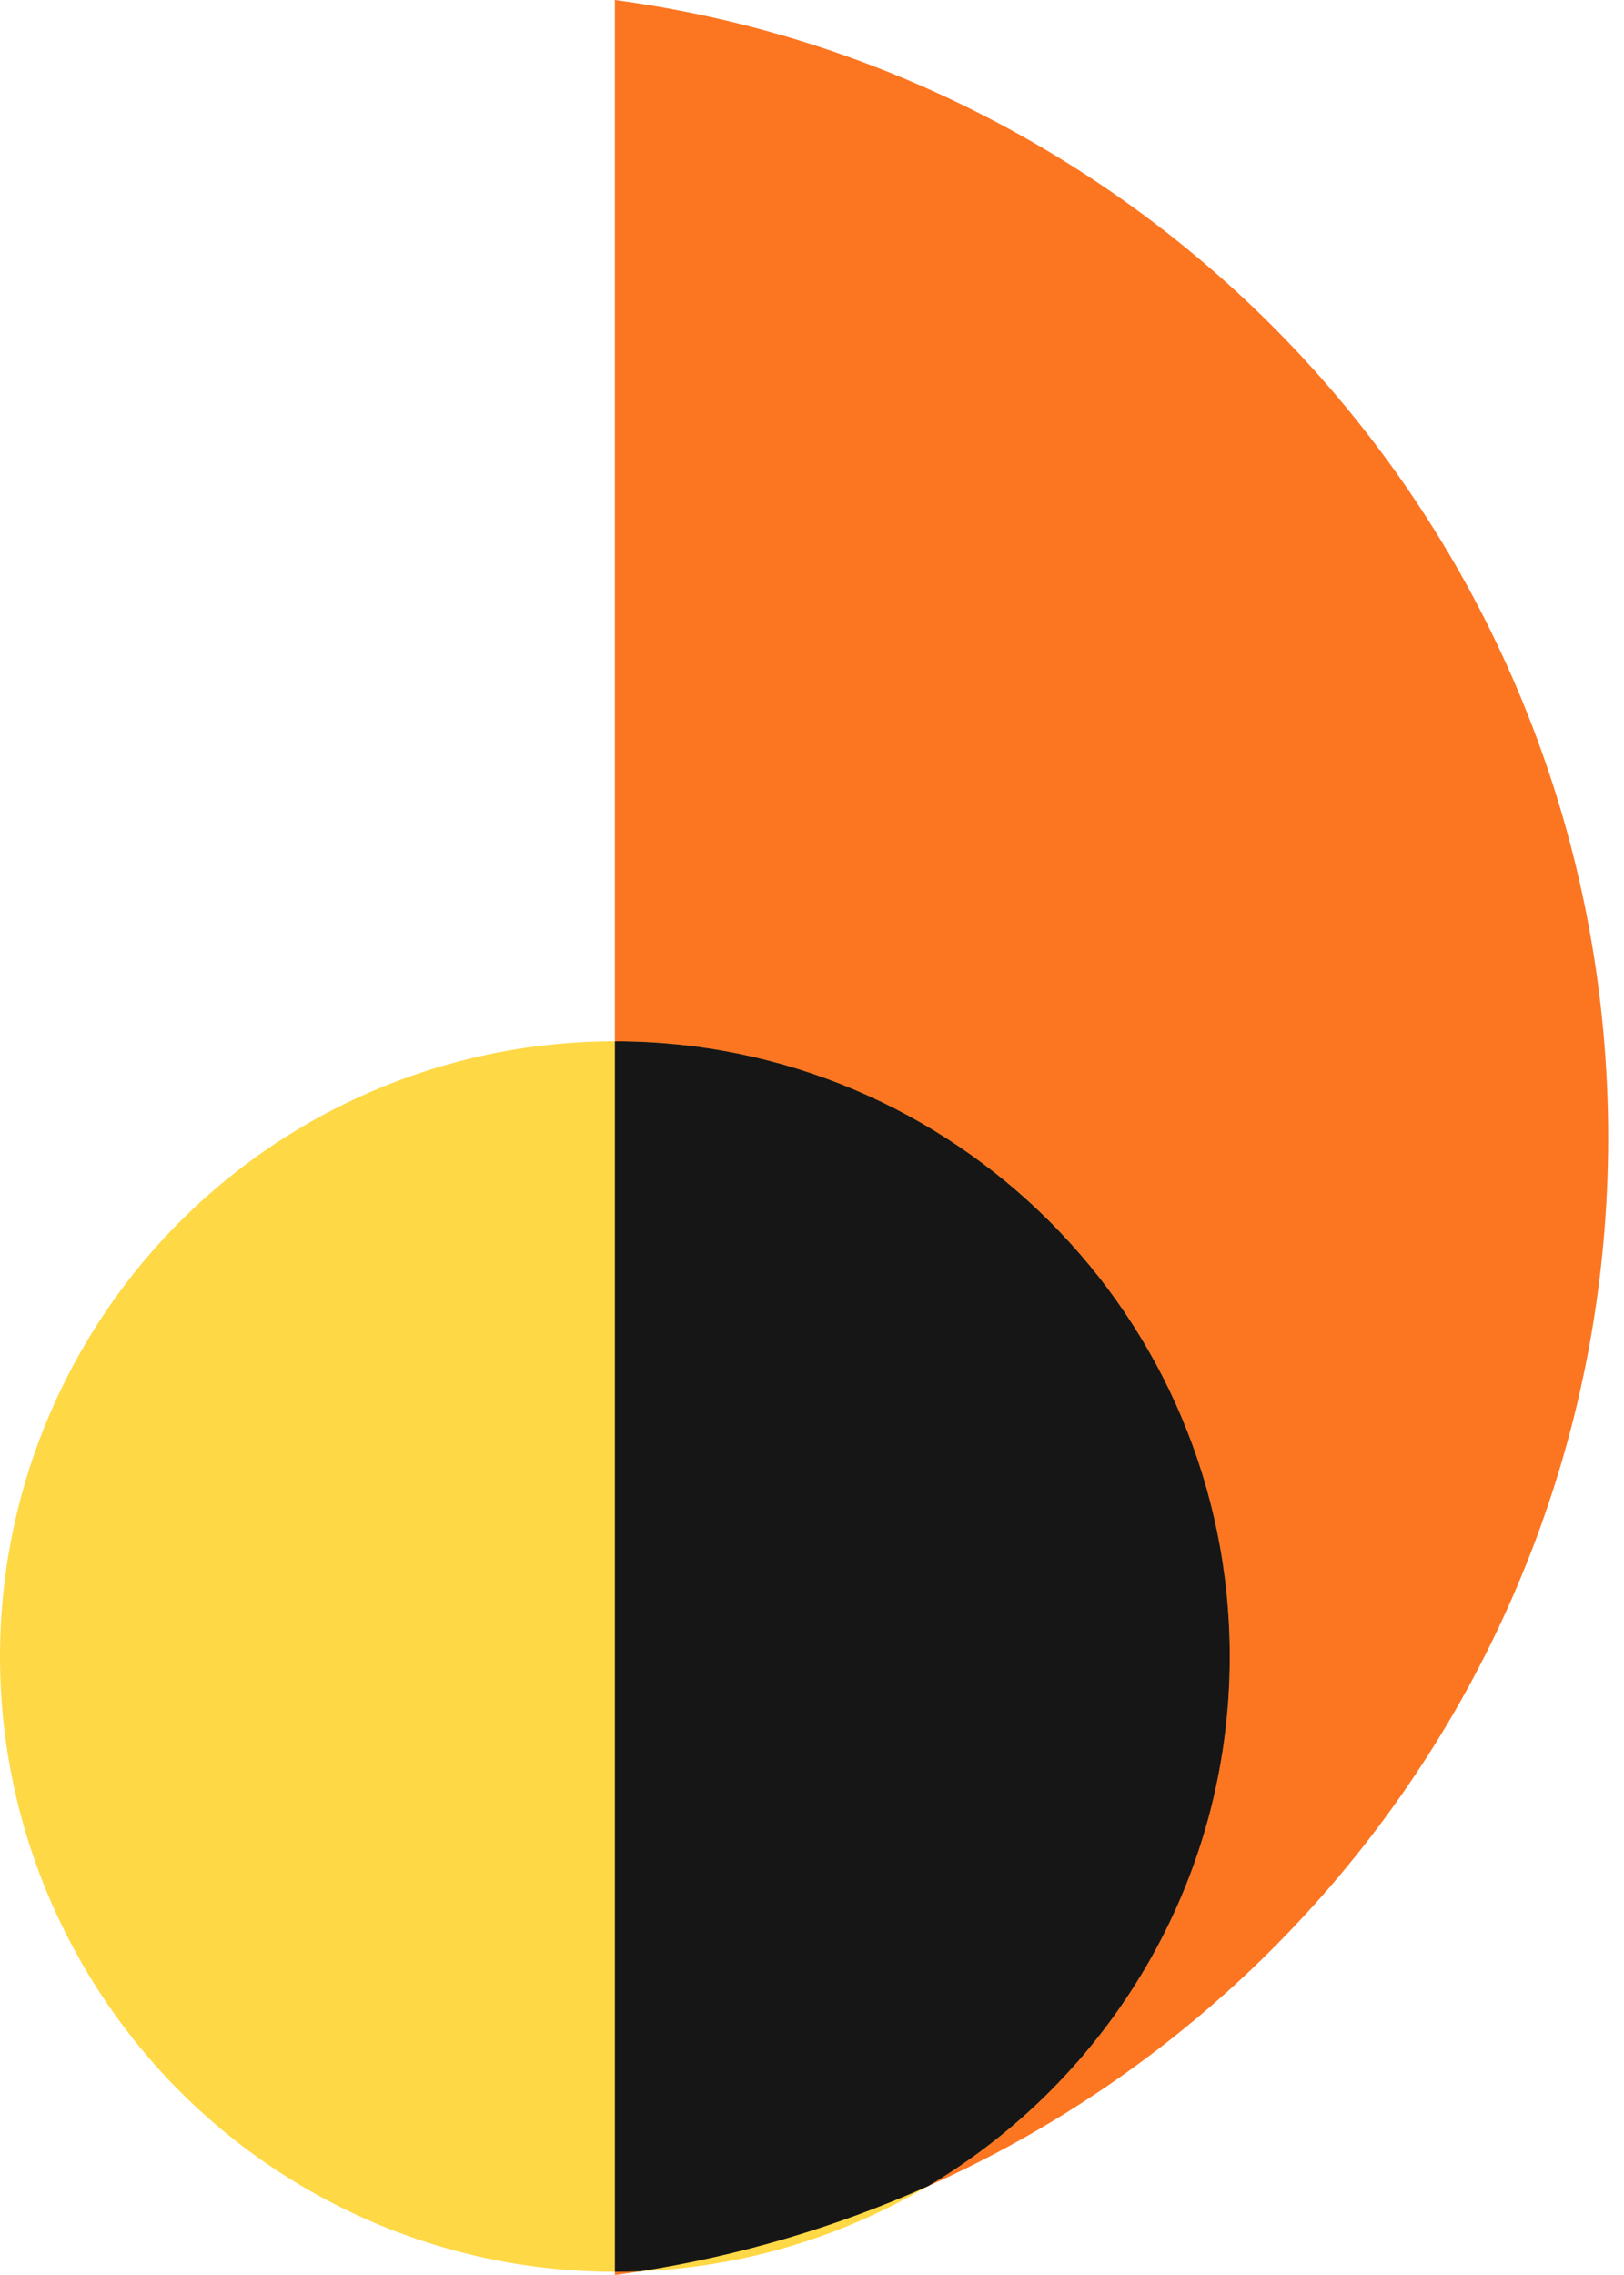
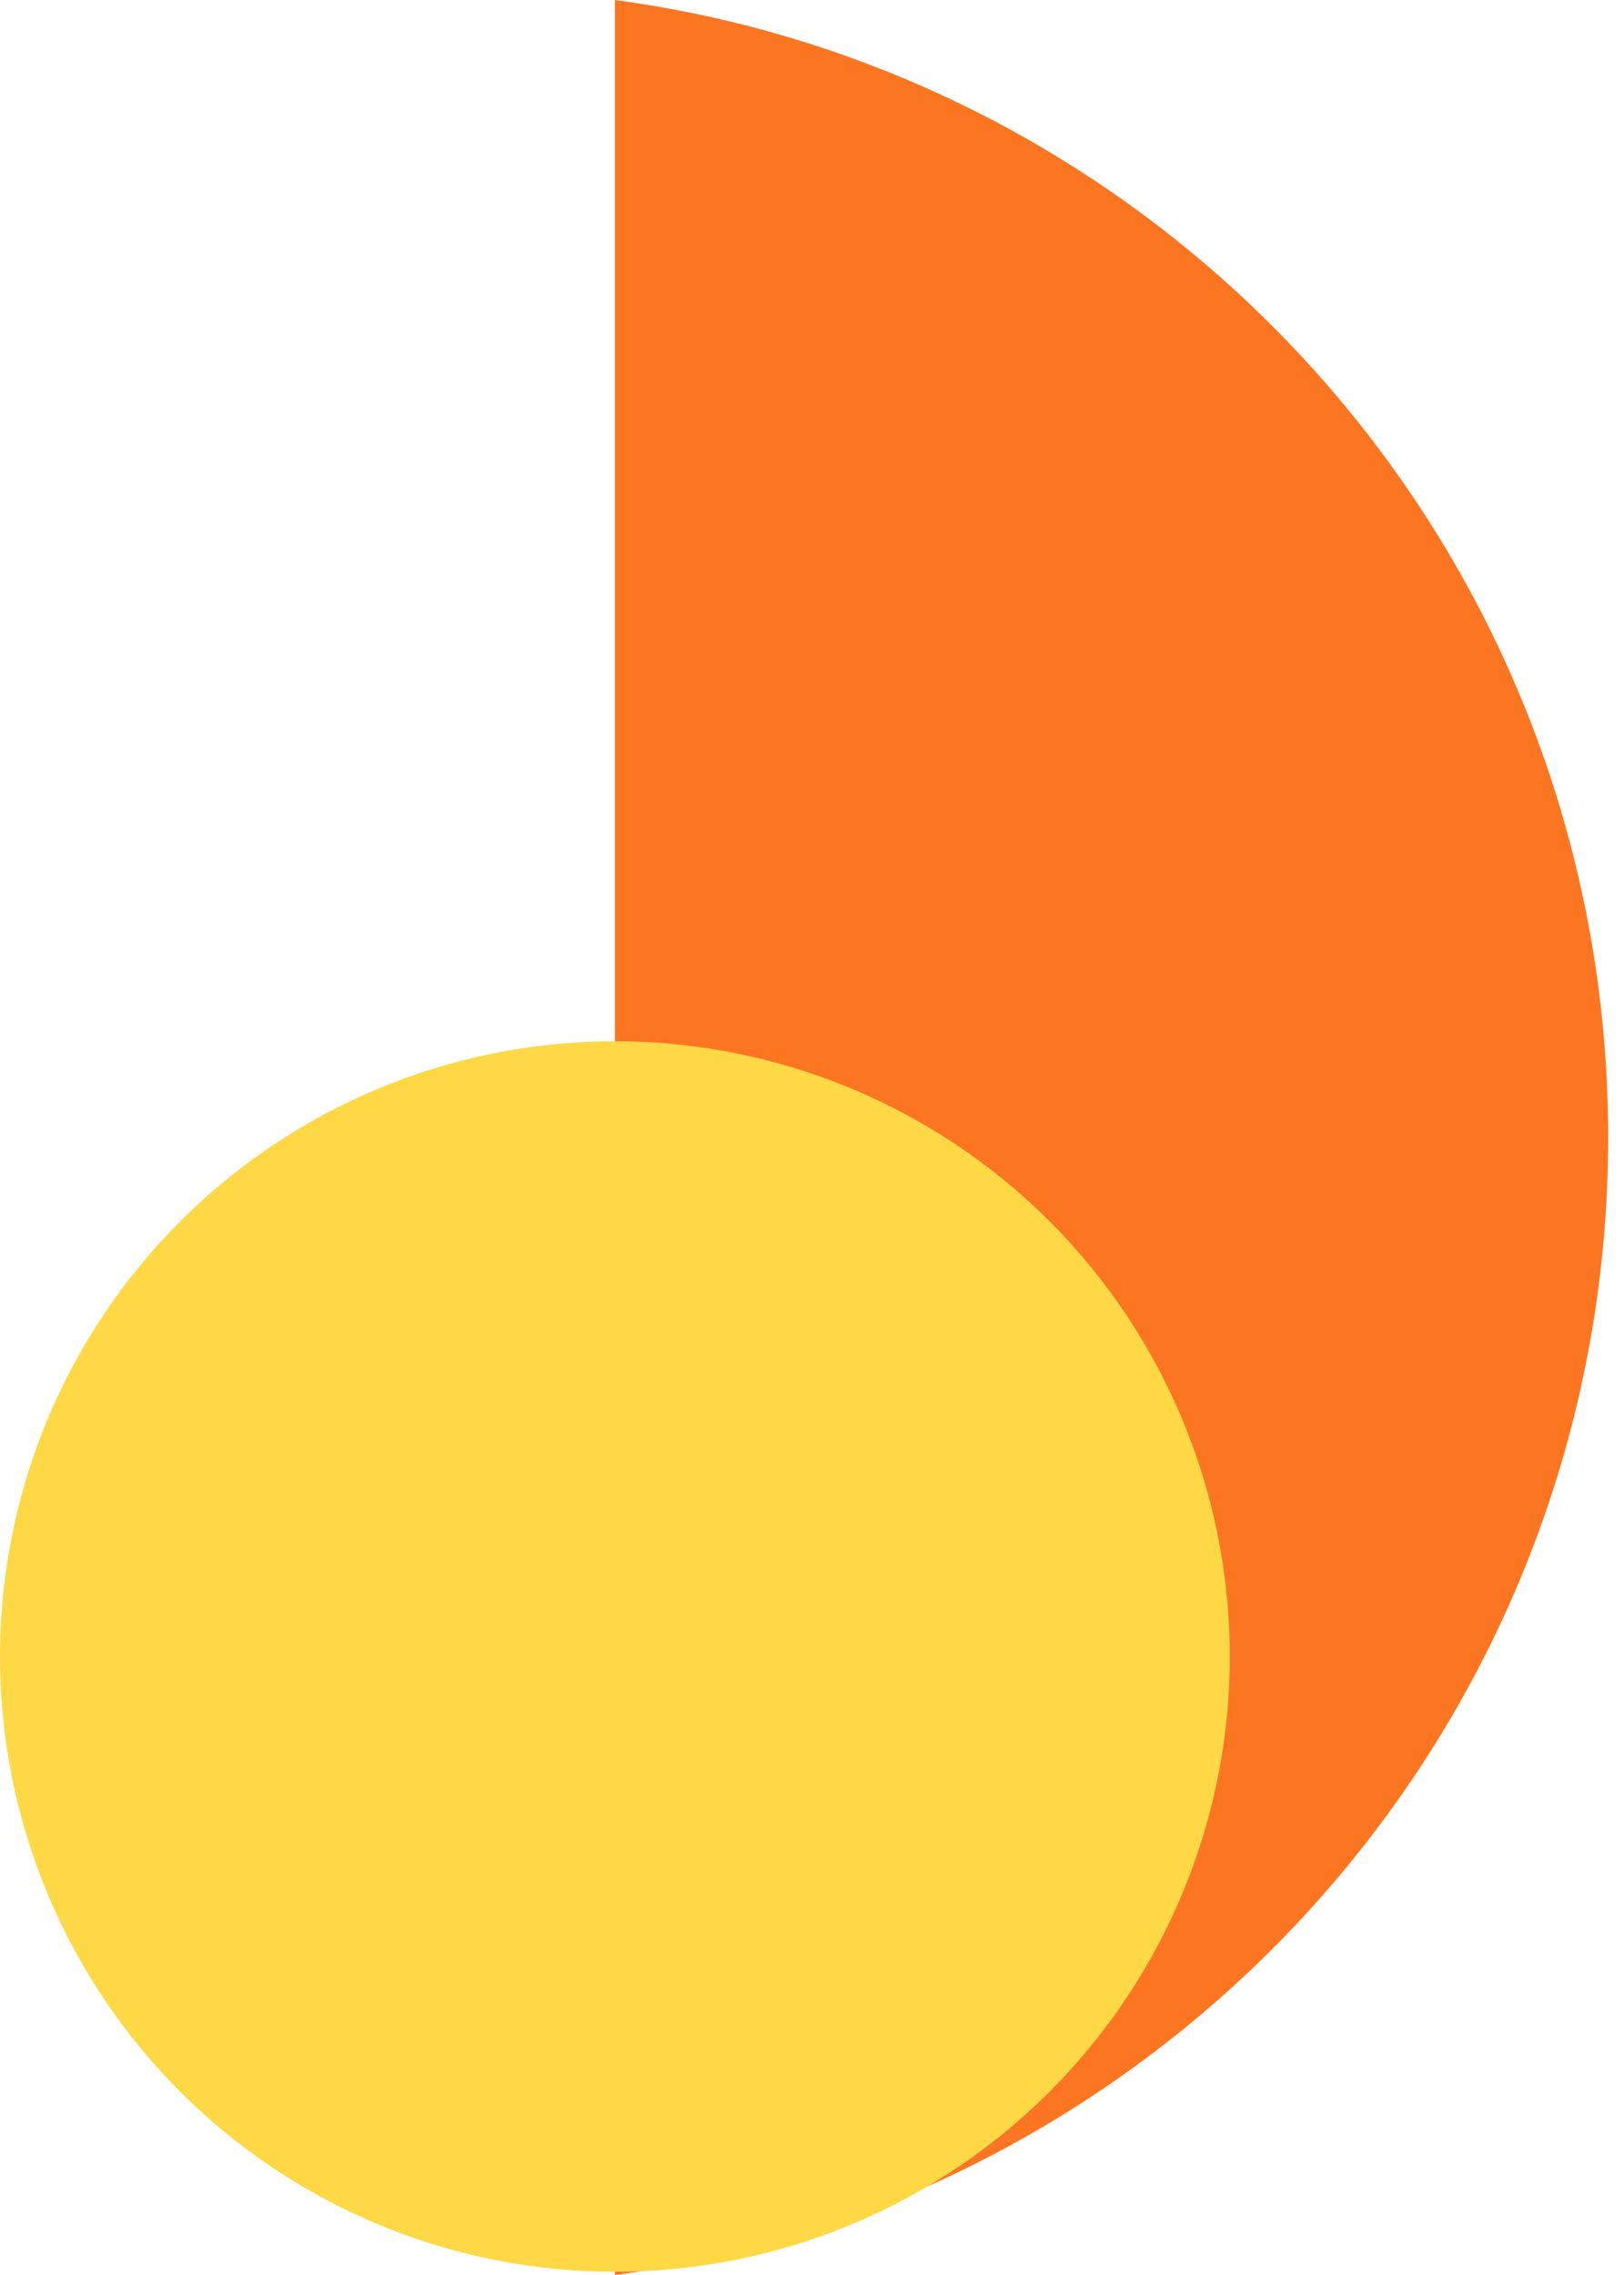
<svg xmlns="http://www.w3.org/2000/svg" width="40" height="56" viewBox="0 0 40 56" fill="none">
  <path d="M15.145 0V56C28.958 54.15 39.61 42.319 39.61 28C39.61 13.681 28.958 1.85 15.145 0Z" fill="#FC7622" />
  <circle cx="15.145" cy="40.776" r="15.145" fill="#FFD846" />
-   <path fill-rule="evenodd" clip-rule="evenodd" d="M22.856 53.814C27.306 51.176 30.29 46.325 30.29 40.776C30.29 32.412 23.509 25.631 15.145 25.631C15.145 25.631 15.145 25.631 15.145 25.631V55.921C15.145 55.921 15.145 55.921 15.145 55.921C15.357 55.921 15.567 55.917 15.776 55.908C18.258 55.518 20.633 54.806 22.856 53.814Z" fill="#171616" />
</svg>